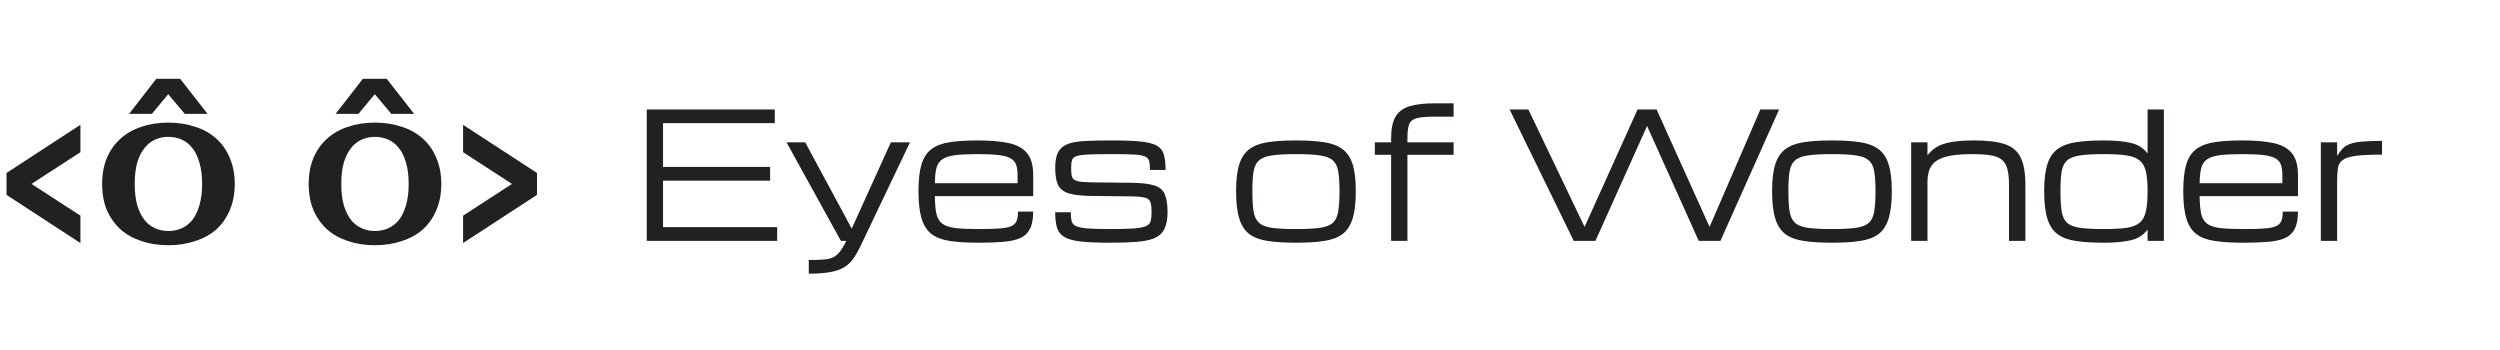
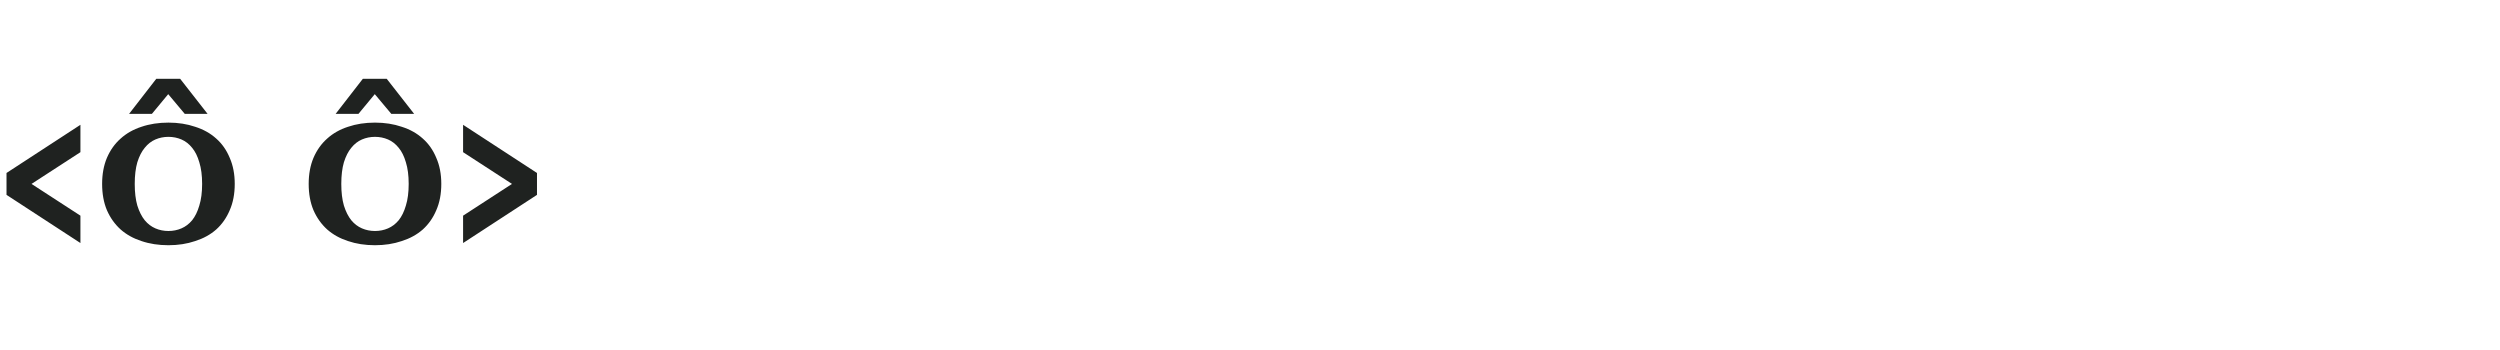
<svg xmlns="http://www.w3.org/2000/svg" width="314" height="44" viewBox="0 0 314 44" fill="none">
  <path d="M3.958 23.1L10.102 27.088V30.525L0.818 24.475V21.725L10.102 15.675V19.113L3.958 23.1ZM21.155 29.013C21.737 29.013 22.283 28.903 22.793 28.683C23.303 28.463 23.749 28.124 24.131 27.665C24.513 27.189 24.814 26.575 25.032 25.823C25.269 25.071 25.387 24.164 25.387 23.1C25.387 22.037 25.269 21.13 25.032 20.378C24.814 19.626 24.513 19.021 24.131 18.563C23.749 18.086 23.303 17.738 22.793 17.518C22.283 17.298 21.737 17.188 21.155 17.188C20.572 17.188 20.026 17.298 19.517 17.518C19.007 17.738 18.561 18.086 18.179 18.563C17.796 19.021 17.487 19.626 17.25 20.378C17.032 21.13 16.923 22.037 16.923 23.1C16.923 24.164 17.032 25.071 17.25 25.823C17.487 26.575 17.796 27.189 18.179 27.665C18.561 28.124 19.007 28.463 19.517 28.683C20.026 28.903 20.572 29.013 21.155 29.013ZM21.155 15.4C22.374 15.4 23.494 15.575 24.513 15.923C25.551 16.253 26.434 16.748 27.162 17.408C27.89 18.05 28.454 18.856 28.855 19.828C29.273 20.781 29.483 21.872 29.483 23.1C29.483 24.347 29.273 25.447 28.855 26.4C28.454 27.354 27.89 28.16 27.162 28.82C26.434 29.462 25.551 29.948 24.513 30.278C23.494 30.626 22.374 30.8 21.155 30.8C19.917 30.8 18.788 30.626 17.769 30.278C16.75 29.948 15.876 29.462 15.148 28.82C14.42 28.16 13.846 27.354 13.428 26.4C13.027 25.447 12.827 24.347 12.827 23.1C12.827 21.872 13.027 20.781 13.428 19.828C13.846 18.856 14.42 18.05 15.148 17.408C15.876 16.748 16.75 16.253 17.769 15.923C18.788 15.575 19.917 15.4 21.155 15.4ZM22.629 9.9L26.07 14.3H23.203L21.128 11.825L19.08 14.3H16.213L19.626 9.9H22.629ZM47.099 29.013C47.682 29.013 48.228 28.903 48.737 28.683C49.247 28.463 49.693 28.124 50.075 27.665C50.458 27.189 50.758 26.575 50.977 25.823C51.213 25.071 51.331 24.164 51.331 23.1C51.331 22.037 51.213 21.13 50.977 20.378C50.758 19.626 50.458 19.021 50.075 18.563C49.693 18.086 49.247 17.738 48.737 17.518C48.228 17.298 47.682 17.188 47.099 17.188C46.517 17.188 45.971 17.298 45.461 17.518C44.951 17.738 44.505 18.086 44.123 18.563C43.741 19.021 43.431 19.626 43.195 20.378C42.976 21.13 42.867 22.037 42.867 23.1C42.867 24.164 42.976 25.071 43.195 25.823C43.431 26.575 43.741 27.189 44.123 27.665C44.505 28.124 44.951 28.463 45.461 28.683C45.971 28.903 46.517 29.013 47.099 29.013ZM47.099 15.4C48.319 15.4 49.438 15.575 50.458 15.923C51.495 16.253 52.378 16.748 53.106 17.408C53.834 18.05 54.399 18.856 54.799 19.828C55.218 20.781 55.427 21.872 55.427 23.1C55.427 24.347 55.218 25.447 54.799 26.4C54.399 27.354 53.834 28.16 53.106 28.82C52.378 29.462 51.495 29.948 50.458 30.278C49.438 30.626 48.319 30.8 47.099 30.8C45.861 30.8 44.733 30.626 43.714 30.278C42.694 29.948 41.82 29.462 41.092 28.82C40.364 28.16 39.791 27.354 39.372 26.4C38.972 25.447 38.771 24.347 38.771 23.1C38.771 21.872 38.972 20.781 39.372 19.828C39.791 18.856 40.364 18.05 41.092 17.408C41.82 16.748 42.694 16.253 43.714 15.923C44.733 15.575 45.861 15.4 47.099 15.4ZM48.574 9.9L52.014 14.3H49.147L47.072 11.825L45.024 14.3H42.157L45.57 9.9H48.574ZM58.163 19.113V15.675L67.446 21.725V24.475L58.163 30.525V27.088L64.306 23.1L58.163 19.113Z" fill="#1F2220" />
-   <path d="M81.231 30.25V13.75H97.314V15.469H83.278V20.969H96.728V22.688H83.278V28.531H97.613V30.25H81.231ZM101.581 34.375V32.656C102.313 32.656 102.917 32.638 103.394 32.602C103.877 32.574 104.279 32.484 104.599 32.334C104.926 32.191 105.218 31.954 105.474 31.625C105.737 31.296 106.011 30.837 106.295 30.25H105.612L98.786 17.875H101.133L106.978 28.714L111.894 17.875H114.294L108.065 30.938C107.788 31.518 107.5 32.023 107.202 32.452C106.91 32.882 106.54 33.24 106.092 33.526C105.651 33.813 105.072 34.024 104.354 34.16C103.636 34.303 102.711 34.375 101.581 34.375ZM129.77 26.576C129.77 27.5 129.632 28.227 129.354 28.757C129.084 29.287 128.668 29.674 128.106 29.917C127.545 30.16 126.827 30.314 125.952 30.379C125.085 30.451 124.05 30.486 122.848 30.486C121.476 30.486 120.31 30.415 119.35 30.271C118.397 30.136 117.626 29.852 117.035 29.423C116.452 28.986 116.026 28.334 115.756 27.468C115.493 26.601 115.361 25.445 115.361 23.998C115.361 22.594 115.489 21.47 115.745 20.625C116.008 19.78 116.431 19.143 117.014 18.713C117.597 18.283 118.362 17.997 119.307 17.854C120.26 17.71 121.423 17.639 122.795 17.639C124.366 17.639 125.668 17.75 126.699 17.972C127.73 18.194 128.498 18.616 129.002 19.239C129.514 19.862 129.77 20.775 129.77 21.979V24.632H117.419C117.426 25.549 117.491 26.283 117.611 26.834C117.732 27.386 117.974 27.801 118.337 28.08C118.699 28.359 119.24 28.546 119.958 28.639C120.683 28.725 121.647 28.768 122.848 28.768C123.929 28.768 124.8 28.746 125.461 28.703C126.13 28.66 126.635 28.567 126.976 28.424C127.324 28.273 127.559 28.051 127.68 27.758C127.801 27.464 127.861 27.07 127.861 26.576H129.77ZM122.795 19.357C121.636 19.357 120.701 19.4 119.99 19.486C119.286 19.572 118.749 19.741 118.379 19.991C118.01 20.235 117.757 20.6 117.622 21.087C117.494 21.574 117.426 22.215 117.419 23.01H127.808V21.979C127.808 21.463 127.747 21.037 127.627 20.7C127.513 20.357 127.285 20.088 126.944 19.895C126.603 19.694 126.098 19.554 125.429 19.476C124.768 19.397 123.89 19.357 122.795 19.357ZM139.37 30.486C137.876 30.486 136.675 30.436 135.764 30.336C134.862 30.236 134.175 30.049 133.706 29.777C133.244 29.505 132.931 29.119 132.767 28.617C132.611 28.116 132.533 27.464 132.533 26.662H134.495C134.495 27.113 134.527 27.479 134.591 27.758C134.655 28.03 134.837 28.241 135.135 28.392C135.434 28.535 135.917 28.635 136.586 28.692C137.262 28.742 138.206 28.768 139.423 28.768C140.71 28.768 141.708 28.742 142.42 28.692C143.138 28.635 143.654 28.535 143.966 28.392C144.279 28.241 144.467 28.026 144.532 27.747C144.602 27.468 144.638 27.099 144.638 26.641C144.638 26.082 144.589 25.663 144.489 25.384C144.39 25.105 144.155 24.918 143.785 24.825C143.415 24.725 142.825 24.671 142.014 24.664L137.129 24.61C135.871 24.596 134.911 24.489 134.25 24.288C133.589 24.087 133.137 23.737 132.895 23.235C132.654 22.727 132.533 22.007 132.533 21.076C132.533 20.21 132.664 19.54 132.927 19.067C133.198 18.595 133.617 18.258 134.186 18.058C134.755 17.857 135.494 17.739 136.405 17.703C137.315 17.66 138.413 17.639 139.7 17.639C141.215 17.639 142.417 17.685 143.306 17.778C144.201 17.871 144.87 18.047 145.311 18.305C145.759 18.562 146.05 18.938 146.185 19.433C146.327 19.92 146.398 20.557 146.398 21.345H144.436C144.436 20.879 144.403 20.514 144.34 20.249C144.276 19.977 144.101 19.78 143.818 19.658C143.54 19.529 143.084 19.447 142.452 19.411C141.826 19.375 140.945 19.357 139.806 19.357C138.512 19.357 137.506 19.372 136.788 19.4C136.07 19.429 135.551 19.497 135.231 19.605C134.911 19.712 134.716 19.884 134.645 20.12C134.573 20.349 134.538 20.668 134.538 21.076C134.538 21.491 134.559 21.821 134.602 22.064C134.652 22.301 134.776 22.48 134.975 22.602C135.174 22.723 135.498 22.806 135.946 22.849C136.401 22.884 137.034 22.906 137.845 22.913L142.058 22.956C143.323 22.97 144.283 23.078 144.937 23.278C145.598 23.472 146.047 23.833 146.28 24.363C146.523 24.886 146.644 25.645 146.644 26.641C146.644 27.536 146.512 28.241 146.249 28.757C145.994 29.273 145.58 29.656 145.012 29.906C144.443 30.15 143.693 30.307 142.761 30.379C141.837 30.451 140.706 30.486 139.37 30.486ZM162.771 30.486C161.397 30.486 160.232 30.415 159.272 30.271C158.312 30.136 157.537 29.852 156.947 29.423C156.357 28.986 155.927 28.334 155.657 27.468C155.386 26.601 155.251 25.445 155.251 23.998C155.251 22.594 155.386 21.47 155.657 20.625C155.927 19.78 156.357 19.143 156.947 18.713C157.537 18.283 158.312 17.997 159.272 17.854C160.232 17.71 161.397 17.639 162.771 17.639C164.15 17.639 165.316 17.71 166.269 17.854C167.228 17.997 168.004 18.283 168.593 18.713C169.183 19.143 169.615 19.78 169.885 20.625C170.154 21.47 170.289 22.594 170.289 23.998C170.289 25.445 170.154 26.601 169.885 27.468C169.615 28.334 169.183 28.986 168.593 29.423C168.004 29.852 167.228 30.136 166.269 30.271C165.316 30.415 164.15 30.486 162.771 30.486ZM168.241 23.998C168.241 22.974 168.188 22.154 168.082 21.538C167.982 20.922 167.758 20.46 167.41 20.152C167.062 19.837 166.517 19.626 165.778 19.518C165.045 19.411 164.043 19.357 162.771 19.357C161.504 19.357 160.502 19.411 159.762 19.518C159.023 19.626 158.479 19.837 158.13 20.152C157.782 20.46 157.554 20.922 157.448 21.538C157.348 22.154 157.299 22.974 157.299 23.998C157.299 25.058 157.348 25.907 157.448 26.544C157.554 27.181 157.782 27.661 158.13 27.983C158.479 28.299 159.023 28.51 159.762 28.617C160.502 28.717 161.504 28.768 162.771 28.768C164.043 28.768 165.045 28.717 165.778 28.617C166.517 28.51 167.062 28.299 167.41 27.983C167.758 27.661 167.982 27.181 168.082 26.544C168.188 25.907 168.241 25.058 168.241 23.998ZM174.726 30.25V19.443H172.678V17.875H174.726V17.338C174.726 16.163 174.914 15.261 175.291 14.631C175.676 14.001 176.27 13.567 177.073 13.331C177.884 13.095 178.925 12.977 180.198 12.977H182.576V14.652H180.187C179.171 14.652 178.42 14.717 177.937 14.846C177.454 14.975 177.137 15.232 176.988 15.619C176.845 15.999 176.774 16.572 176.774 17.338V17.875H182.576V19.443H176.774V30.25H174.726ZM197.658 30.25L189.606 13.75H191.962L199.023 28.499L205.678 13.75H208.067L214.723 28.499L221.101 13.75H223.459L216.088 30.25H213.358L206.873 15.823L200.388 30.25H197.658ZM230.092 30.486C228.72 30.486 227.554 30.415 226.595 30.271C225.634 30.136 224.86 29.852 224.268 29.423C223.679 28.986 223.249 28.334 222.978 27.468C222.708 26.601 222.573 25.445 222.573 23.998C222.573 22.594 222.708 21.47 222.978 20.625C223.249 19.78 223.679 19.143 224.268 18.713C224.86 18.283 225.634 17.997 226.595 17.854C227.554 17.71 228.72 17.639 230.092 17.639C231.471 17.639 232.639 17.71 233.591 17.854C234.551 17.997 235.325 18.283 235.916 18.713C236.506 19.143 236.936 19.78 237.207 20.625C237.477 21.47 237.612 22.594 237.612 23.998C237.612 25.445 237.477 26.601 237.207 27.468C236.936 28.334 236.506 28.986 235.916 29.423C235.325 29.852 234.551 30.136 233.591 30.271C232.639 30.415 231.471 30.486 230.092 30.486ZM235.564 23.998C235.564 22.974 235.511 22.154 235.404 21.538C235.305 20.922 235.081 20.46 234.733 20.152C234.383 19.837 233.84 19.626 233.1 19.518C232.368 19.411 231.365 19.357 230.092 19.357C228.827 19.357 227.825 19.411 227.085 19.518C226.345 19.626 225.802 19.837 225.453 20.152C225.104 20.46 224.877 20.922 224.771 21.538C224.671 22.154 224.621 22.974 224.621 23.998C224.621 25.058 224.671 25.907 224.771 26.544C224.877 27.181 225.104 27.661 225.453 27.983C225.802 28.299 226.345 28.51 227.085 28.617C227.825 28.717 228.827 28.768 230.092 28.768C231.365 28.768 232.368 28.717 233.1 28.617C233.84 28.51 234.383 28.299 234.733 27.983C235.081 27.661 235.305 27.181 235.404 26.544C235.511 25.907 235.564 25.058 235.564 23.998ZM240.043 30.25V17.875H242.091V19.518C242.397 19.103 242.774 18.756 243.222 18.477C243.678 18.197 244.281 17.989 245.035 17.854C245.797 17.71 246.792 17.639 248.022 17.639C249.629 17.639 250.894 17.796 251.818 18.111C252.75 18.426 253.412 18.989 253.802 19.798C254.194 20.607 254.389 21.753 254.389 23.235V30.25H252.33V23.235C252.33 22.39 252.259 21.71 252.117 21.194C251.975 20.679 251.73 20.288 251.382 20.023C251.04 19.759 250.567 19.583 249.963 19.497C249.358 19.404 248.591 19.357 247.659 19.357C246.237 19.357 245.121 19.476 244.31 19.712C243.499 19.948 242.927 20.321 242.592 20.829C242.259 21.33 242.091 21.986 242.091 22.795V30.25H240.043ZM264.265 30.486C262.893 30.486 261.727 30.415 260.767 30.271C259.808 30.136 259.032 29.852 258.443 29.423C257.851 28.986 257.421 28.334 257.151 27.468C256.881 26.601 256.746 25.445 256.746 23.998C256.746 22.594 256.881 21.47 257.151 20.625C257.421 19.78 257.851 19.143 258.443 18.713C259.032 18.283 259.808 17.997 260.767 17.854C261.727 17.71 262.893 17.639 264.265 17.639C265.581 17.639 266.69 17.739 267.594 17.939C268.503 18.14 269.218 18.587 269.737 19.282V13.75H271.785V30.25H269.737V28.832C269.218 29.534 268.503 29.985 267.594 30.186C266.69 30.386 265.581 30.486 264.265 30.486ZM269.737 23.998C269.737 22.974 269.666 22.154 269.524 21.538C269.382 20.922 269.119 20.46 268.735 20.152C268.35 19.837 267.8 19.626 267.082 19.518C266.364 19.411 265.424 19.357 264.265 19.357C263 19.357 261.998 19.411 261.258 19.518C260.519 19.626 259.974 19.837 259.626 20.152C259.278 20.46 259.05 20.922 258.944 21.538C258.844 22.154 258.793 22.974 258.793 23.998C258.793 25.058 258.844 25.907 258.944 26.544C259.05 27.181 259.278 27.661 259.626 27.983C259.974 28.299 260.519 28.51 261.258 28.617C261.998 28.717 263 28.768 264.265 28.768C265.424 28.768 266.364 28.717 267.082 28.617C267.8 28.51 268.35 28.299 268.735 27.983C269.119 27.661 269.382 27.181 269.524 26.544C269.666 25.907 269.737 25.058 269.737 23.998ZM288.626 26.576C288.626 27.5 288.487 28.227 288.21 28.757C287.939 29.287 287.524 29.674 286.962 29.917C286.401 30.16 285.683 30.314 284.808 30.379C283.941 30.451 282.906 30.486 281.704 30.486C280.332 30.486 279.165 30.415 278.205 30.271C277.252 30.136 276.481 29.852 275.891 29.423C275.308 28.986 274.881 28.334 274.611 27.468C274.349 26.601 274.216 25.445 274.216 23.998C274.216 22.594 274.345 21.47 274.601 20.625C274.863 19.78 275.287 19.143 275.87 18.713C276.452 18.283 277.217 17.997 278.163 17.854C279.116 17.71 280.278 17.639 281.651 17.639C283.223 17.639 284.524 17.75 285.554 17.972C286.585 18.194 287.354 18.616 287.859 19.239C288.371 19.862 288.626 20.775 288.626 21.979V24.632H276.275C276.282 25.549 276.346 26.283 276.467 26.834C276.588 27.386 276.829 27.801 277.192 28.08C277.556 28.359 278.096 28.546 278.814 28.639C279.539 28.725 280.503 28.768 281.704 28.768C282.784 28.768 283.655 28.746 284.317 28.703C284.985 28.66 285.49 28.567 285.832 28.424C286.18 28.273 286.414 28.051 286.536 27.758C286.656 27.464 286.718 27.07 286.718 26.576H288.626ZM281.651 19.357C280.492 19.357 279.557 19.4 278.846 19.486C278.141 19.572 277.605 19.741 277.235 19.991C276.865 20.235 276.614 20.6 276.478 21.087C276.35 21.574 276.282 22.215 276.275 23.01H286.664V21.979C286.664 21.463 286.603 21.037 286.483 20.7C286.368 20.357 286.141 20.088 285.8 19.895C285.459 19.694 284.954 19.554 284.285 19.476C283.624 19.397 282.746 19.357 281.651 19.357ZM291.496 30.25V17.875H293.544V19.583C293.77 19.218 293.998 18.913 294.226 18.67C294.461 18.426 294.763 18.233 295.133 18.09C295.51 17.947 296.017 17.846 296.658 17.789C297.298 17.725 298.14 17.692 299.185 17.692V19.422C297.777 19.422 296.686 19.472 295.911 19.572C295.144 19.672 294.592 19.844 294.258 20.088C293.923 20.324 293.721 20.654 293.65 21.076C293.579 21.499 293.544 22.036 293.544 22.688V30.25H291.496Z" fill="#1F2220" />
</svg>